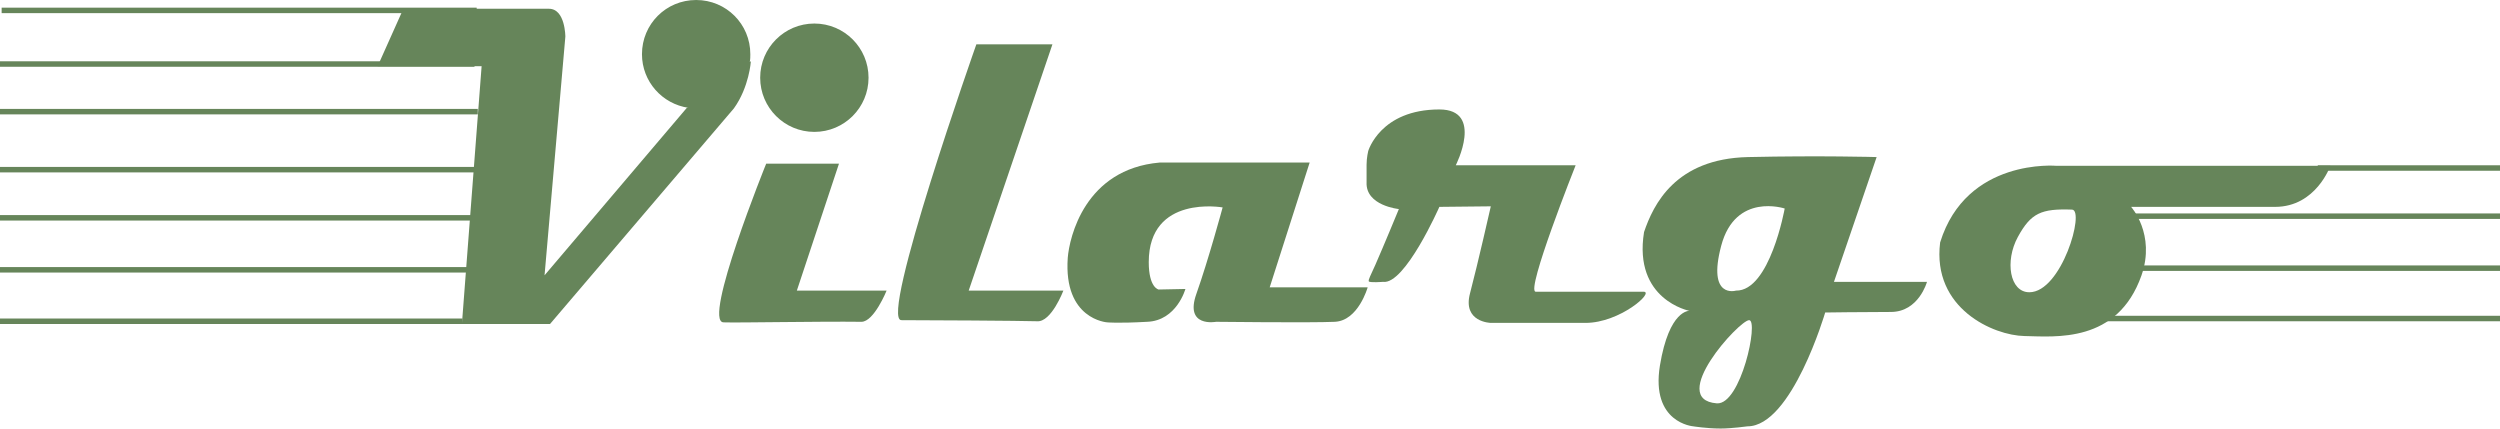
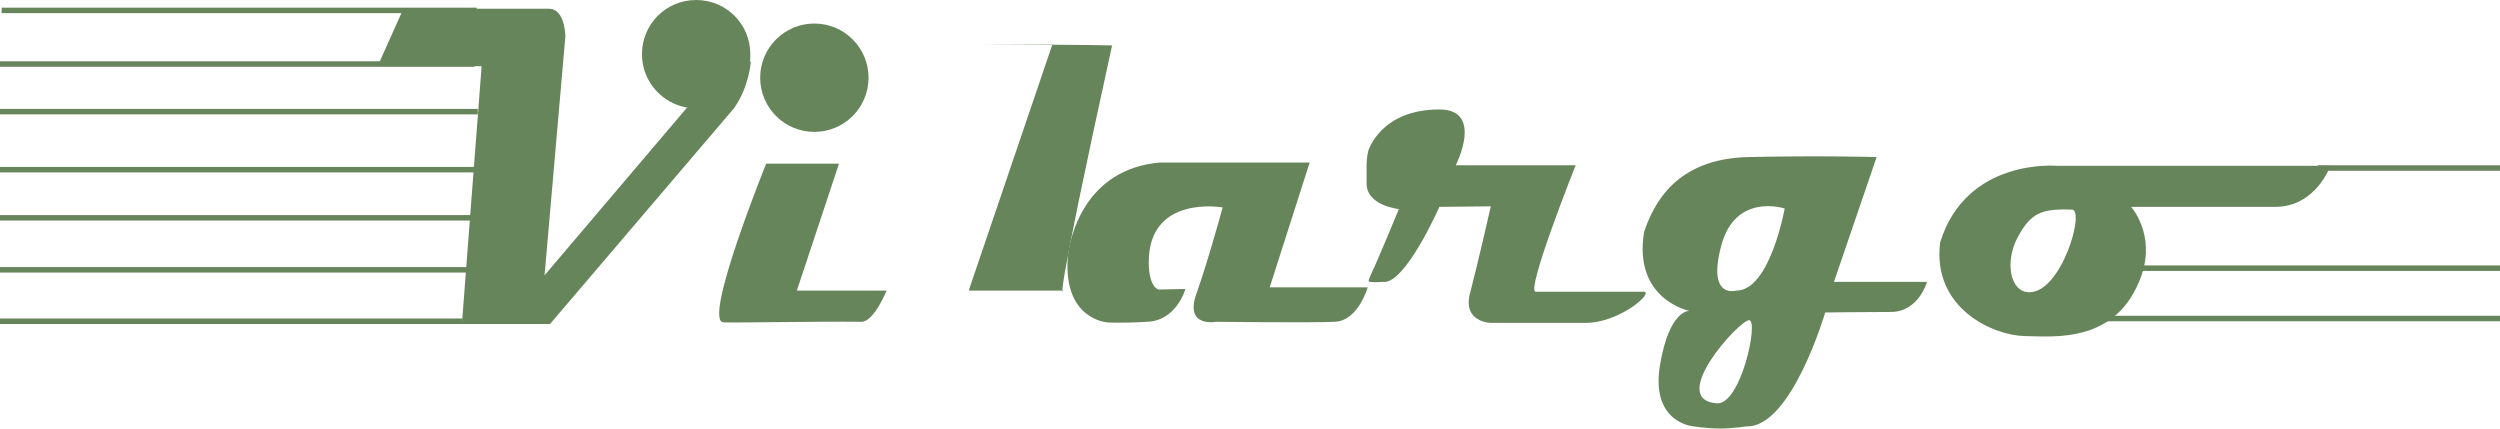
<svg xmlns="http://www.w3.org/2000/svg" id="Слой_1" x="0px" y="0px" viewBox="0 0 456.8 78.3" style="enable-background:new 0 0 456.8 78.3;" xml:space="preserve">
  <style type="text/css"> .st0{fill:#66855A;} .st1{fill:none;stroke:#66855A;stroke-miterlimit:10;} </style>
  <path class="st0" d="M140,29.9h13.3l-7.7,23.2H162c0,0-2.3,5.7-4.6,5.7c-7.6-0.1-22.6,0.2-25.2,0.1C128.3,58.8,140,29.9,140,29.9z" />
-   <path class="st0" d="M194.3,53.1H177l15.3-45h-13.9c0,0-17.8,50.4-13.7,50.4c4.1,0,22.1,0.1,24.8,0.2 C192.1,58.9,194.3,53.1,194.3,53.1z" />
+   <path class="st0" d="M194.3,53.1H177l15.3-45h-13.9c4.1,0,22.1,0.1,24.8,0.2 C192.1,58.9,194.3,53.1,194.3,53.1z" />
  <circle class="st0" cx="148.8" cy="14.2" r="9.9" />
  <path class="st0" d="M137,11.3c0.1-0.5,0.1-0.9,0.1-1.4c0-5.5-4.4-9.9-9.9-9.9c-5.5,0-9.9,4.4-9.9,9.9c0,5,3.7,9.1,8.5,9.8l-0.3,0 l-26,30.6l3.8-43.6c0,0,0-5.1-3-5.1s-26.6,0-26.6,0L69,12.1h19l-3.6,47.1h16.1l33.6-39.4l0,0c2.8-3.9,3.1-8.6,3.1-8.6L137,11.3z" />
  <path class="st0" d="M266,30.2h21.9c0,0-9.2,23.1-7.3,23.1c1.9,0,17.4,0,19.7,0c2.1,0-4.3,5.7-10.6,5.7c-6.4,0-17.3,0-17.3,0 s-5.2-0.1-3.8-5.4s3.8-15.9,3.8-15.9l-9.4,0.1c0,0-6.3,14.3-10.3,13.7c0,0-2.5,0.2-2.6-0.1c-0.1-0.3,0.3-1,1.2-3 c1.5-3.4,4.3-10.2,4.3-10.2s-6.1-0.6-5.9-4.9c0-0.2,0-1.8,0-3.2c0-1.3,0.3-2.5,0.3-2.5S252.2,20,263,20C271.2,20,266,30.2,266,30.2z " />
  <path class="st0" d="M232,52.5h17.9c0,0-1.7,6.1-6,6.3c-4.3,0.2-21.7,0-21.7,0s-5.8,1.1-3.6-5.1c2.2-6.2,4.8-15.8,4.8-15.8 s-13.5-2.4-13.5,10c0,4.7,1.8,5,1.8,5l4.9-0.1c0,0-1.6,5.8-7,6c-5.4,0.3-7.3,0.1-7.3,0.1s-8-0.5-7.2-11.8 c0.3-3.7,3.1-16.2,16.8-17.4h27.4L232,52.5z" />
  <path class="st0" d="M335.1,51.5l7.8-22.8c0,0-10.2-0.3-23.5,0c-13.3,0.3-17.3,8.7-19,13.7c-2,12.4,8.3,14.4,8.3,14.4 s-3.7-0.3-5.4,10c-1.7,10.5,6.1,11.1,6.1,11.1s2.5,0.4,5,0.4c2,0,4.9-0.4,4.9-0.4c8.1,0,14.2-20.8,14.2-20.8s6.9-0.1,12-0.1 c5.1,0,6.6-5.5,6.6-5.5H335.1z M313.7,73.7c-9.1-0.7,4.1-15.2,5.9-15.2S318.1,74,313.7,73.7z M317.2,53.1c0,0-5.3,1.6-2.7-8.2 c2.6-9.8,11.6-6.8,11.6-6.8S323.4,53.2,317.2,53.1z" />
  <path class="st0" d="M375.8,30.3c0,0-16.5-1.5-21.3,14c-1.5,12.1,9.8,17,15.4,17.1c5.6,0.1,17,1.4,21.4-11.1 c2.6-7.5-1.9-12.5-1.9-12.5s19.9,0,26.3,0c7.5,0,10.1-7.5,10.1-7.5C425.3,30.3,375.8,30.3,375.8,30.3z M370.8,53.4 c-3.6,0-4.5-5.7-2.1-10.1c2.4-4.4,4.3-5.2,9.9-5C381,38.4,376.7,53.4,370.8,53.4z" />
  <line class="st1" x1="423.5" y1="30.7" x2="456.8" y2="30.7" />
-   <line class="st1" x1="388.5" y1="39.5" x2="456.8" y2="39.5" />
  <line class="st1" x1="388.5" y1="49" x2="456.8" y2="49" />
  <line class="st1" x1="383" y1="58.2" x2="456.8" y2="58.2" />
  <line class="st1" x1="86.7" y1="31" x2="0" y2="31" />
  <line class="st1" x1="87.3" y1="39.8" x2="0" y2="39.8" />
  <line class="st1" x1="86.7" y1="11.7" x2="0" y2="11.7" />
  <line class="st1" x1="87.1" y1="1.9" x2="0.3" y2="1.9" />
  <line class="st1" x1="87.3" y1="20.4" x2="0" y2="20.4" />
  <line class="st1" x1="86.2" y1="49.3" x2="0" y2="49.3" />
  <line class="st1" x1="84.5" y1="58.7" x2="0" y2="58.7" />
</svg>